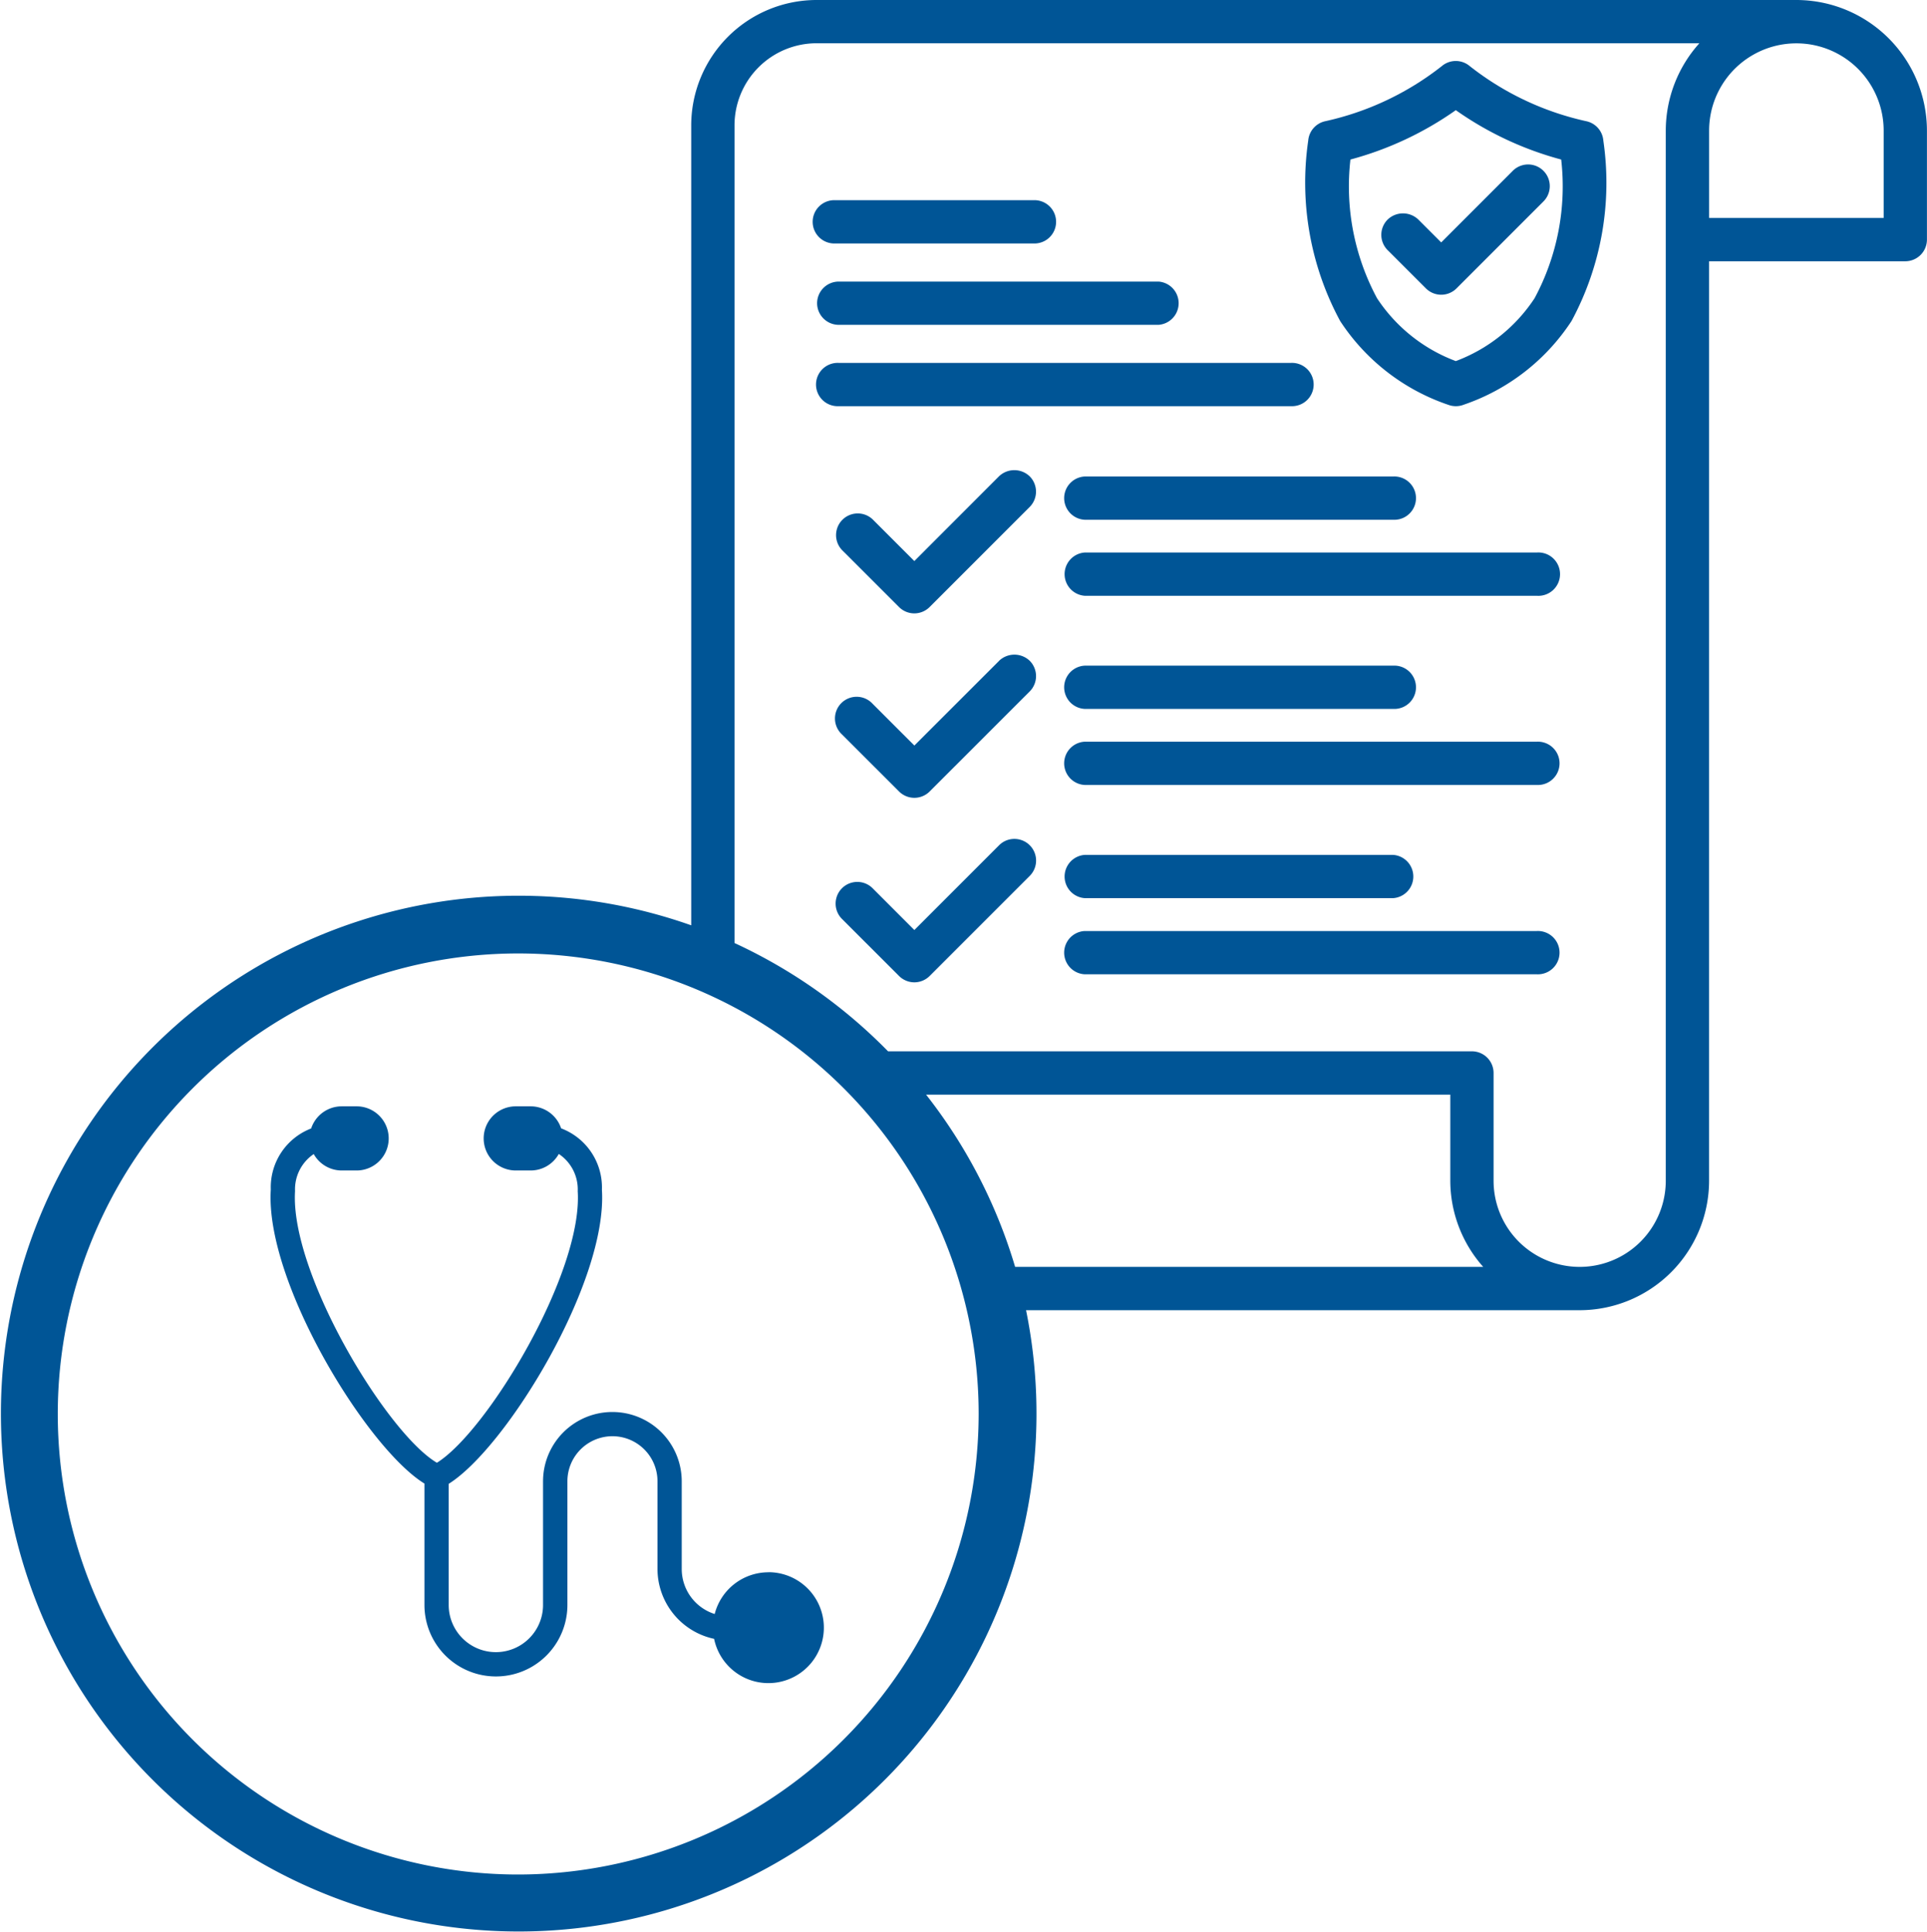
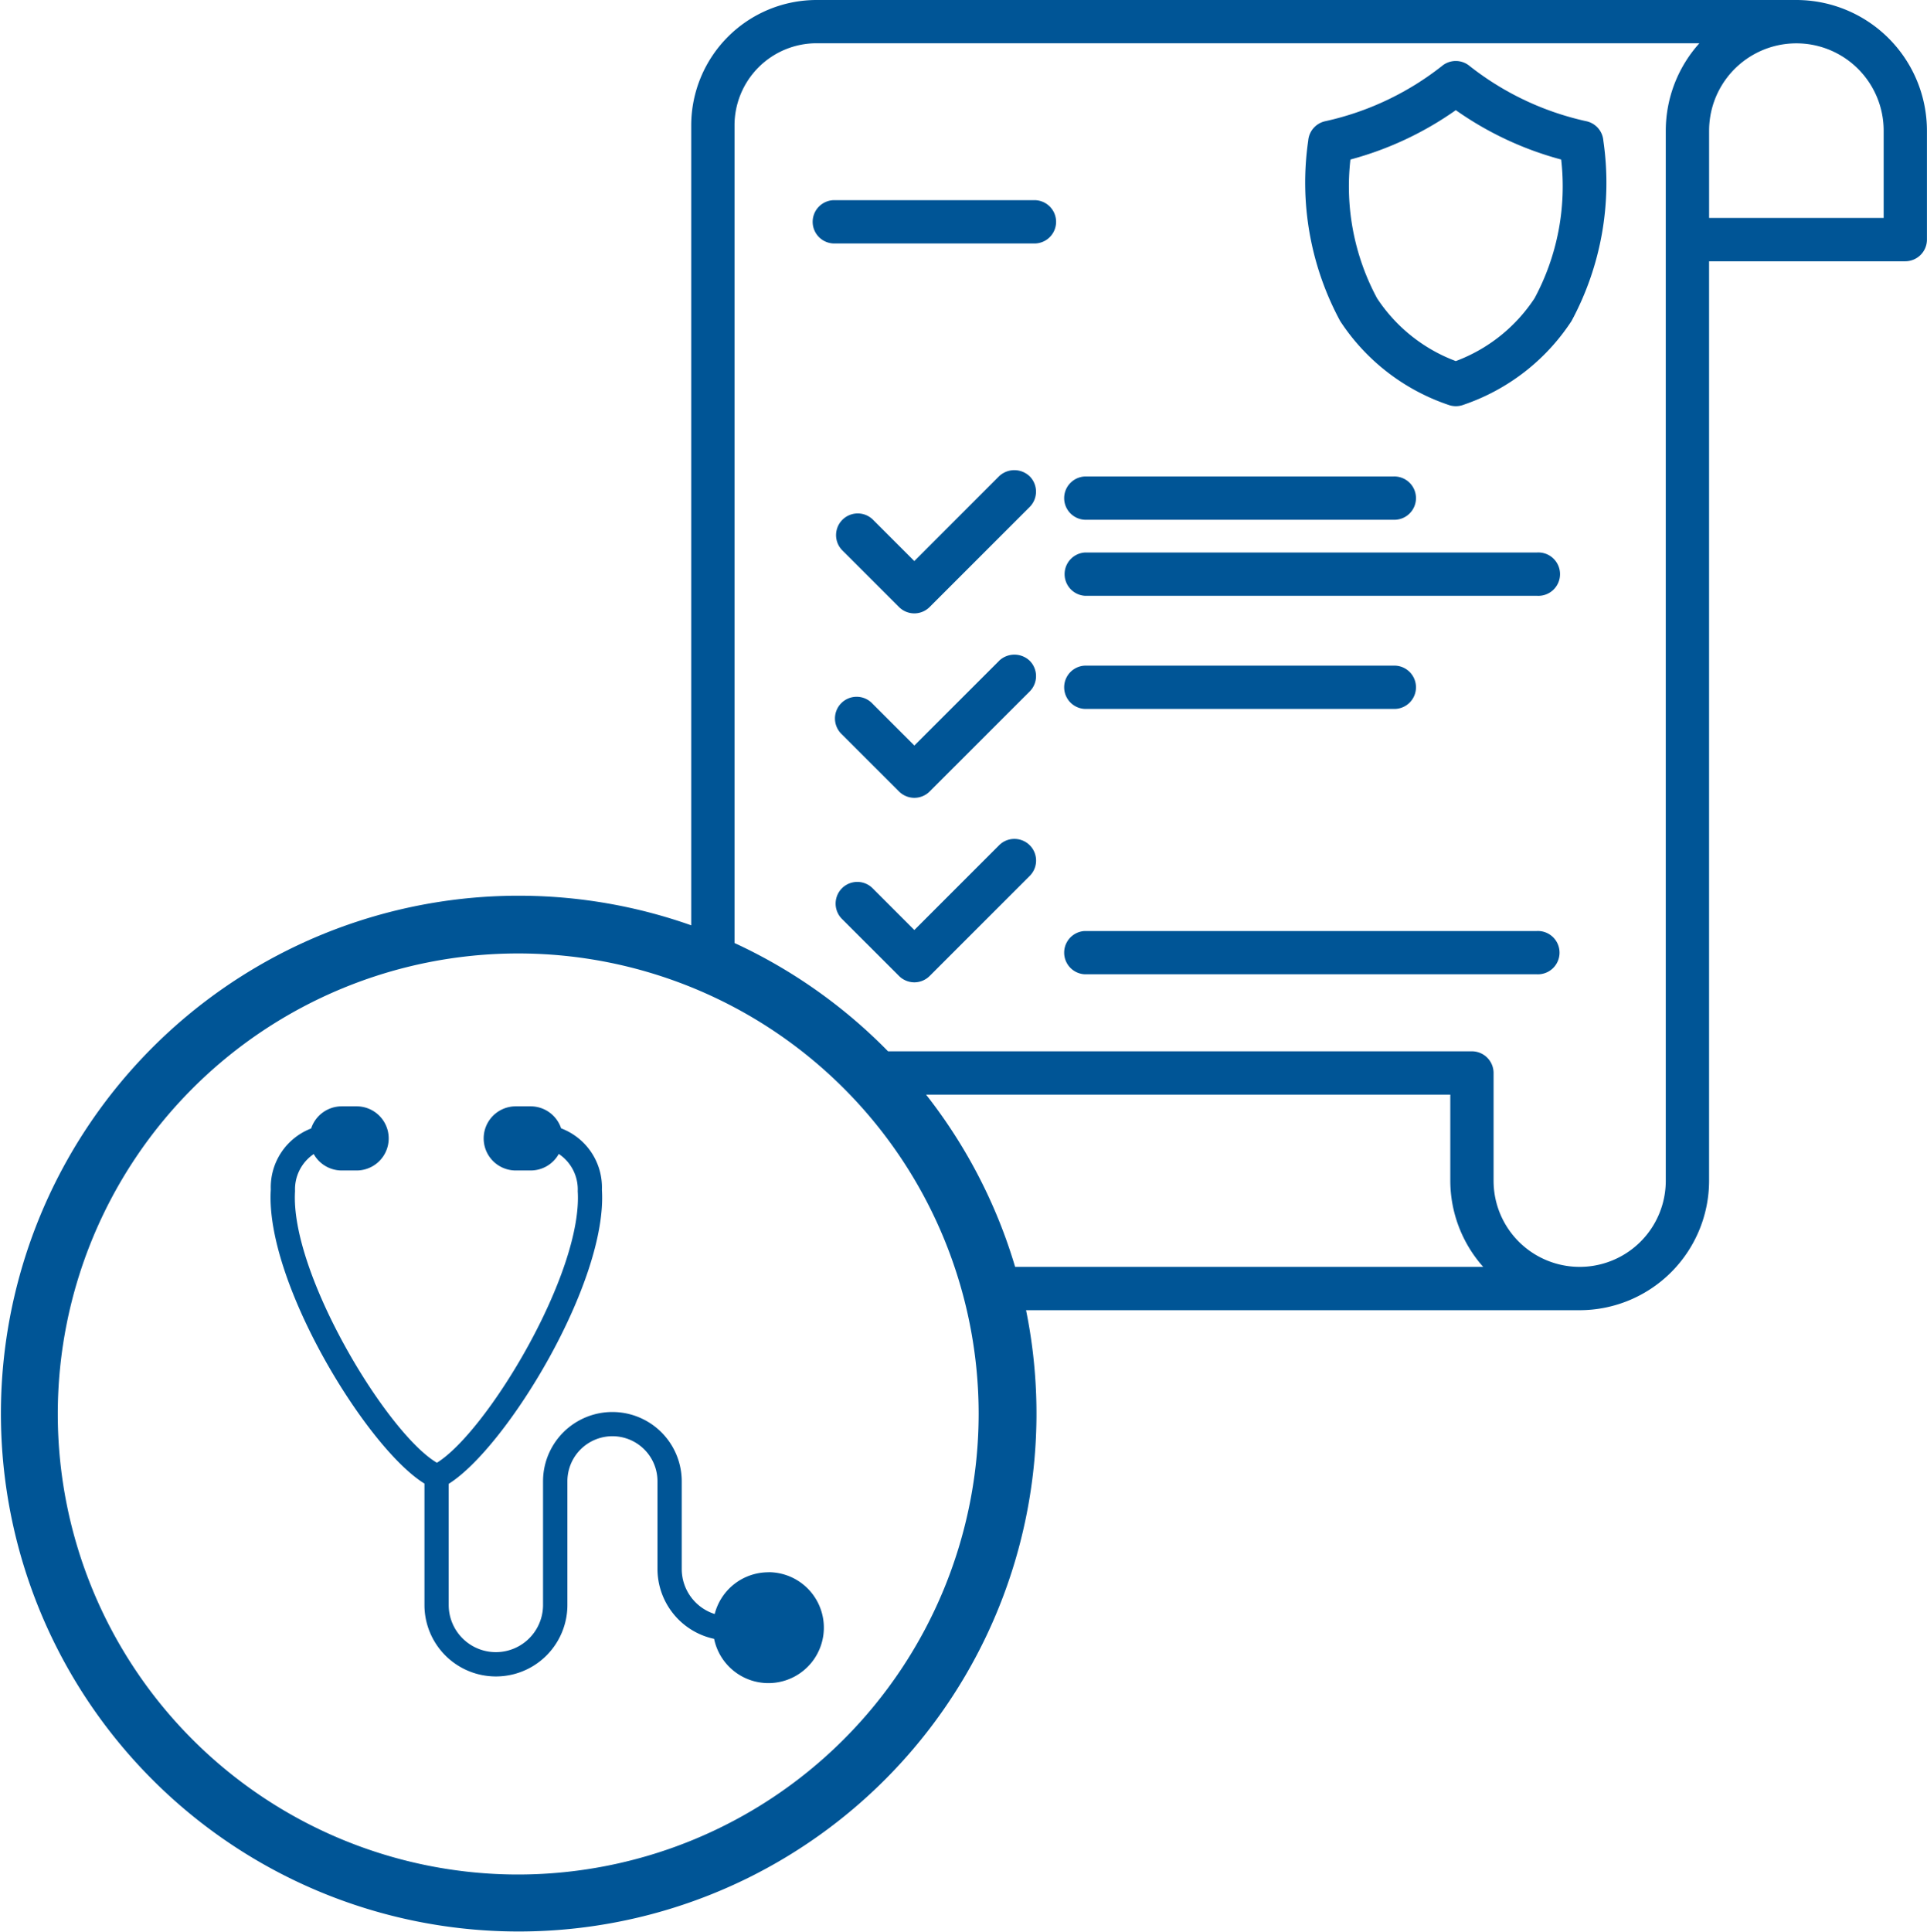
<svg xmlns="http://www.w3.org/2000/svg" id="icono-reglamento-internado-medico" width="66.833" height="67" viewBox="0 0 66.833 67">
  <defs>
    <clipPath id="clip-path">
      <rect id="Rectángulo_355" data-name="Rectángulo 355" width="66.833" height="67" fill="#005596" />
    </clipPath>
  </defs>
  <g id="Grupo_128" data-name="Grupo 128" clip-path="url(#clip-path)">
    <path id="Trazado_924" data-name="Trazado 924" d="M45.34,130.967a1.925,1.925,0,0,0-1.861,1.447,1.638,1.638,0,0,1-1.143-1.56v-3.04a2.4,2.4,0,1,0-4.81,0V132.1a1.636,1.636,0,0,1-3.272,0v-4.2c2.01-1.26,5.52-7.013,5.314-10.2a2.189,2.189,0,0,0-1.415-2.127,1.113,1.113,0,0,0-1.055-.763h-.519a1.112,1.112,0,1,0,0,2.224H37.1a1.114,1.114,0,0,0,.972-.573,1.476,1.476,0,0,1,.657,1.292c.182,2.821-3.13,8.325-4.884,9.416-1.74-1.026-5.1-6.582-4.92-9.419a1.474,1.474,0,0,1,.648-1.285,1.112,1.112,0,0,0,.969.569h.519a1.112,1.112,0,1,0,0-2.224H30.54a1.114,1.114,0,0,0-1.056.767,2.186,2.186,0,0,0-1.4,2.12c-.206,3.194,3.325,8.963,5.329,10.194V132.1a2.479,2.479,0,1,0,4.958,0v-4.289a1.562,1.562,0,1,1,3.124,0v3.04a2.482,2.482,0,0,0,1.964,2.424,1.923,1.923,0,1,0,1.884-2.311" transform="translate(-18.692 -76.447)" fill="#005596" />
    <path id="Trazado_925" data-name="Trazado 925" d="M126.763,57.335H111.084a.752.752,0,0,0,0,1.5h15.679a.752.752,0,1,0,0-1.5" transform="translate(-73.464 -38.176)" fill="#005596" />
-     <path id="Trazado_926" data-name="Trazado 926" d="M144.912,21.364a.751.751,0,0,0,1.062,0l3.014-3.014a.751.751,0,0,0-1.063-1.063l-2.483,2.483-.794-.794a.769.769,0,0,0-1.062,0,.75.75,0,0,0,0,1.063Z" transform="translate(-95.458 -11.364)" fill="#005596" />
    <path id="Trazado_927" data-name="Trazado 927" d="M111.084,70.568h10.7a.751.751,0,1,0,0-1.5h-10.7a.751.751,0,0,0,0,1.5" transform="translate(-73.464 -45.986)" fill="#005596" />
    <path id="Trazado_928" data-name="Trazado 928" d="M126.763,96.6H111.084a.751.751,0,0,0,0,1.5h15.679a.751.751,0,1,0,0-1.5" transform="translate(-73.464 -64.316)" fill="#005596" />
-     <path id="Trazado_929" data-name="Trazado 929" d="M126.763,76.965H111.084a.751.751,0,0,0,0,1.5h15.679a.751.751,0,1,0,0-1.5" transform="translate(-73.464 -51.246)" fill="#005596" />
-     <path id="Trazado_930" data-name="Trazado 930" d="M111.084,90.2h10.7a.752.752,0,0,0,0-1.5h-10.7a.752.752,0,0,0,0,1.5" transform="translate(-73.464 -59.056)" fill="#005596" />
    <path id="Trazado_931" data-name="Trazado 931" d="M88.929,53.536a.75.75,0,0,0,1.062,0l3.47-3.47a.753.753,0,0,0,0-1.062h0A.77.77,0,0,0,92.4,49L89.46,51.942l-1.447-1.447a.752.752,0,0,0-1.063,1.063Z" transform="translate(-57.749 -32.487)" fill="#005596" />
    <path id="Trazado_932" data-name="Trazado 932" d="M89.46,92.028a.755.755,0,0,0,.531-.22l3.47-3.47a.751.751,0,0,0-.531-1.283h0a.744.744,0,0,0-.531.22L89.46,90.214l-1.447-1.448A.752.752,0,0,0,86.95,89.83l1.979,1.978a.755.755,0,0,0,.531.22" transform="translate(-57.748 -57.965)" fill="#005596" />
-     <path id="Trazado_933" data-name="Trazado 933" d="M84.805,29.96a.752.752,0,0,0,.752.752h11.09a.752.752,0,0,0,0-1.5H85.557a.752.752,0,0,0-.752.752" transform="translate(-56.466 -19.448)" fill="#005596" />
    <path id="Trazado_934" data-name="Trazado 934" d="M62.3,0H28.318a4.351,4.351,0,0,0-4.345,4.346v27.74A17.958,17.958,0,1,0,35.586,45.432h19.2a4.494,4.494,0,0,0,4.489-4.489V9.06h6.805a.752.752,0,0,0,.751-.752V4.53A4.535,4.535,0,0,0,62.3,0M65.33,4.53V7.556H59.276V4.53a3.027,3.027,0,1,1,6.054,0M25.475,4.346A2.847,2.847,0,0,1,28.318,1.5h30.62A4.541,4.541,0,0,0,57.773,4.53V40.944a2.986,2.986,0,0,1-5.972,0V37.206a.752.752,0,0,0-.752-.751H30.8A18.042,18.042,0,0,0,25.475,32.7ZM50.3,37.958v2.986a4.505,4.505,0,0,0,1.141,2.986H35.207a17.932,17.932,0,0,0-3.088-5.972ZM17.974,65A15.969,15.969,0,1,1,33.942,49.026,15.987,15.987,0,0,1,17.974,65" transform="translate(0)" fill="#005596" />
    <path id="Trazado_935" data-name="Trazado 935" d="M140.508,18.247a.755.755,0,0,0,.554,0,7.265,7.265,0,0,0,3.734-2.9A10.1,10.1,0,0,0,145.9,9.093a.749.749,0,0,0-.579-.672,10.012,10.012,0,0,1-4.055-1.914.749.749,0,0,0-.968,0,10.018,10.018,0,0,1-4.056,1.914.751.751,0,0,0-.578.671,10.1,10.1,0,0,0,1.108,6.255,7.263,7.263,0,0,0,3.734,2.9m-3.378-8.5a11.514,11.514,0,0,0,3.655-1.712,11.5,11.5,0,0,0,3.655,1.712,8.193,8.193,0,0,1-.922,4.808,5.63,5.63,0,0,1-2.733,2.181,5.635,5.635,0,0,1-2.733-2.181,8.194,8.194,0,0,1-.922-4.808" transform="translate(-90.292 -4.215)" fill="#005596" />
    <path id="Trazado_936" data-name="Trazado 936" d="M85.21,22.268h6.863a.751.751,0,1,0,0-1.5H85.21a.751.751,0,1,0,0,1.5" transform="translate(-56.235 -13.826)" fill="#005596" />
    <path id="Trazado_937" data-name="Trazado 937" d="M92.4,68.147,89.46,71.085l-1.447-1.447A.752.752,0,1,0,86.95,70.7l1.979,1.978a.751.751,0,0,0,1.062,0l3.47-3.469a.754.754,0,0,0,0-1.063.769.769,0,0,0-1.062,0" transform="translate(-57.748 -45.233)" fill="#005596" />
    <path id="Trazado_938" data-name="Trazado 938" d="M111.084,50.939h10.7a.751.751,0,1,0,0-1.5h-10.7a.751.751,0,0,0,0,1.5" transform="translate(-73.464 -32.916)" fill="#005596" />
-     <path id="Trazado_939" data-name="Trazado 939" d="M101.237,39.155a.751.751,0,1,0,0-1.5H85.557a.751.751,0,1,0,0,1.5Z" transform="translate(-56.466 -25.071)" fill="#005596" />
  </g>
</svg>